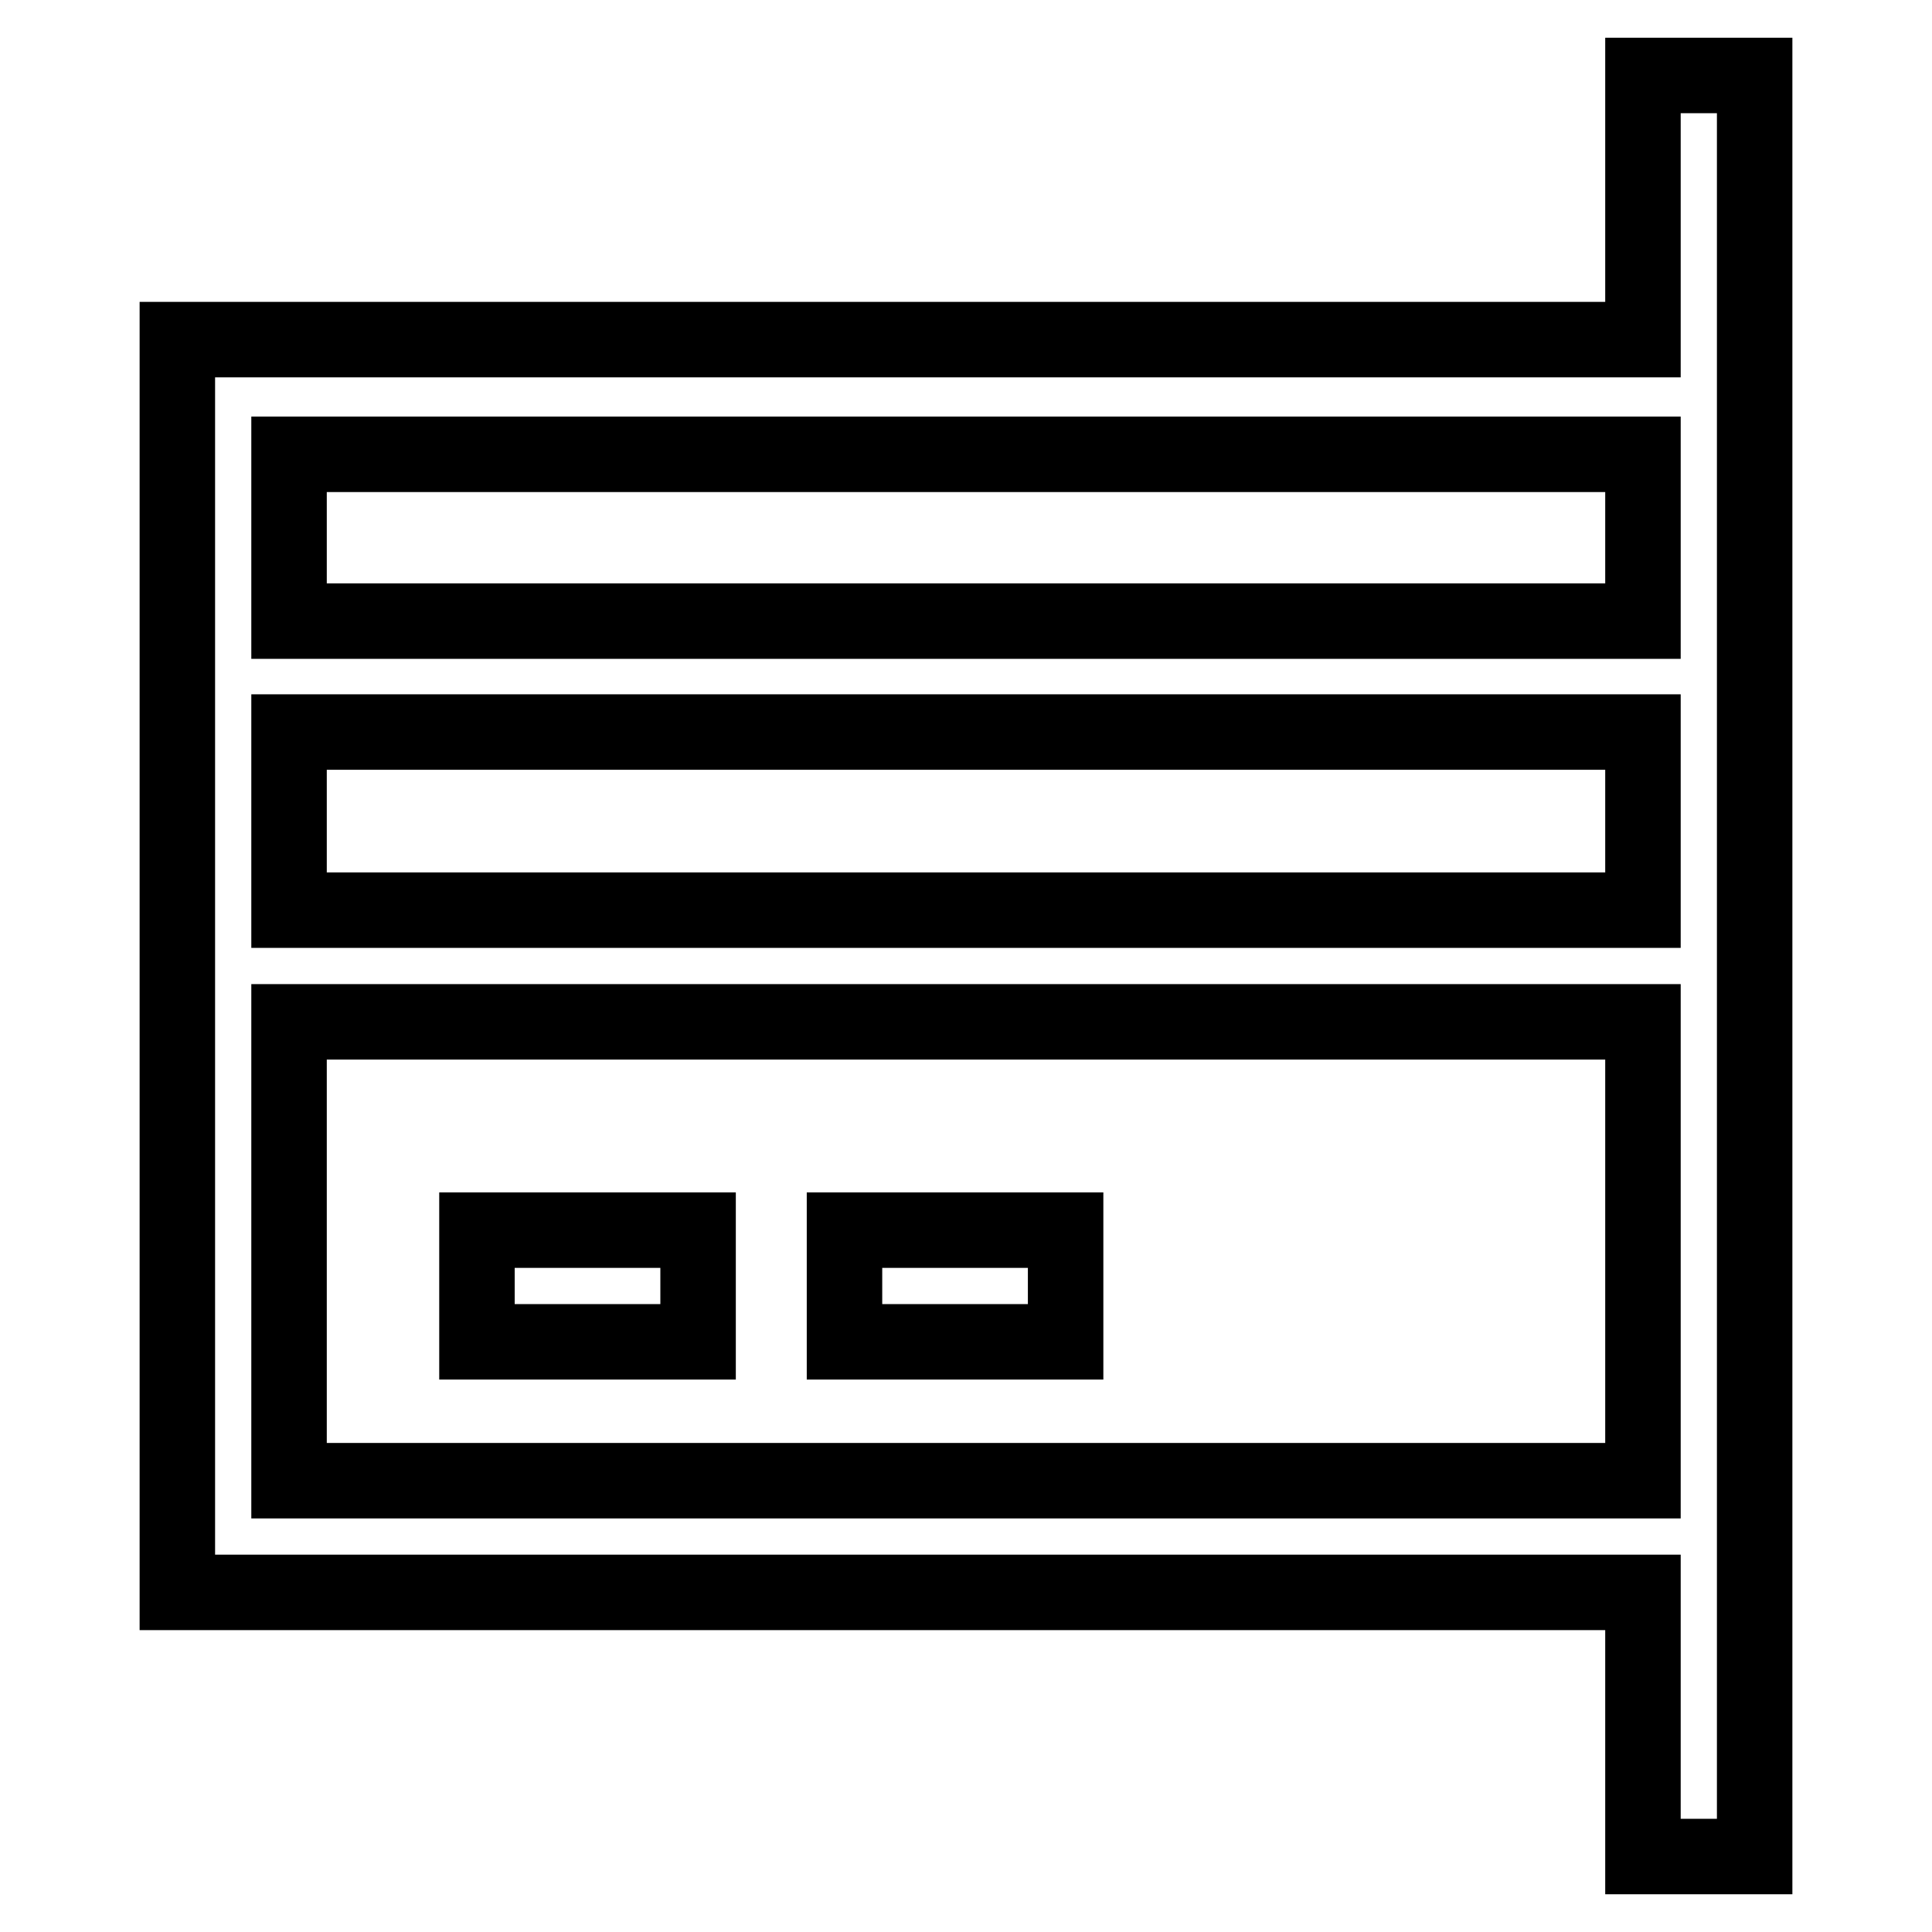
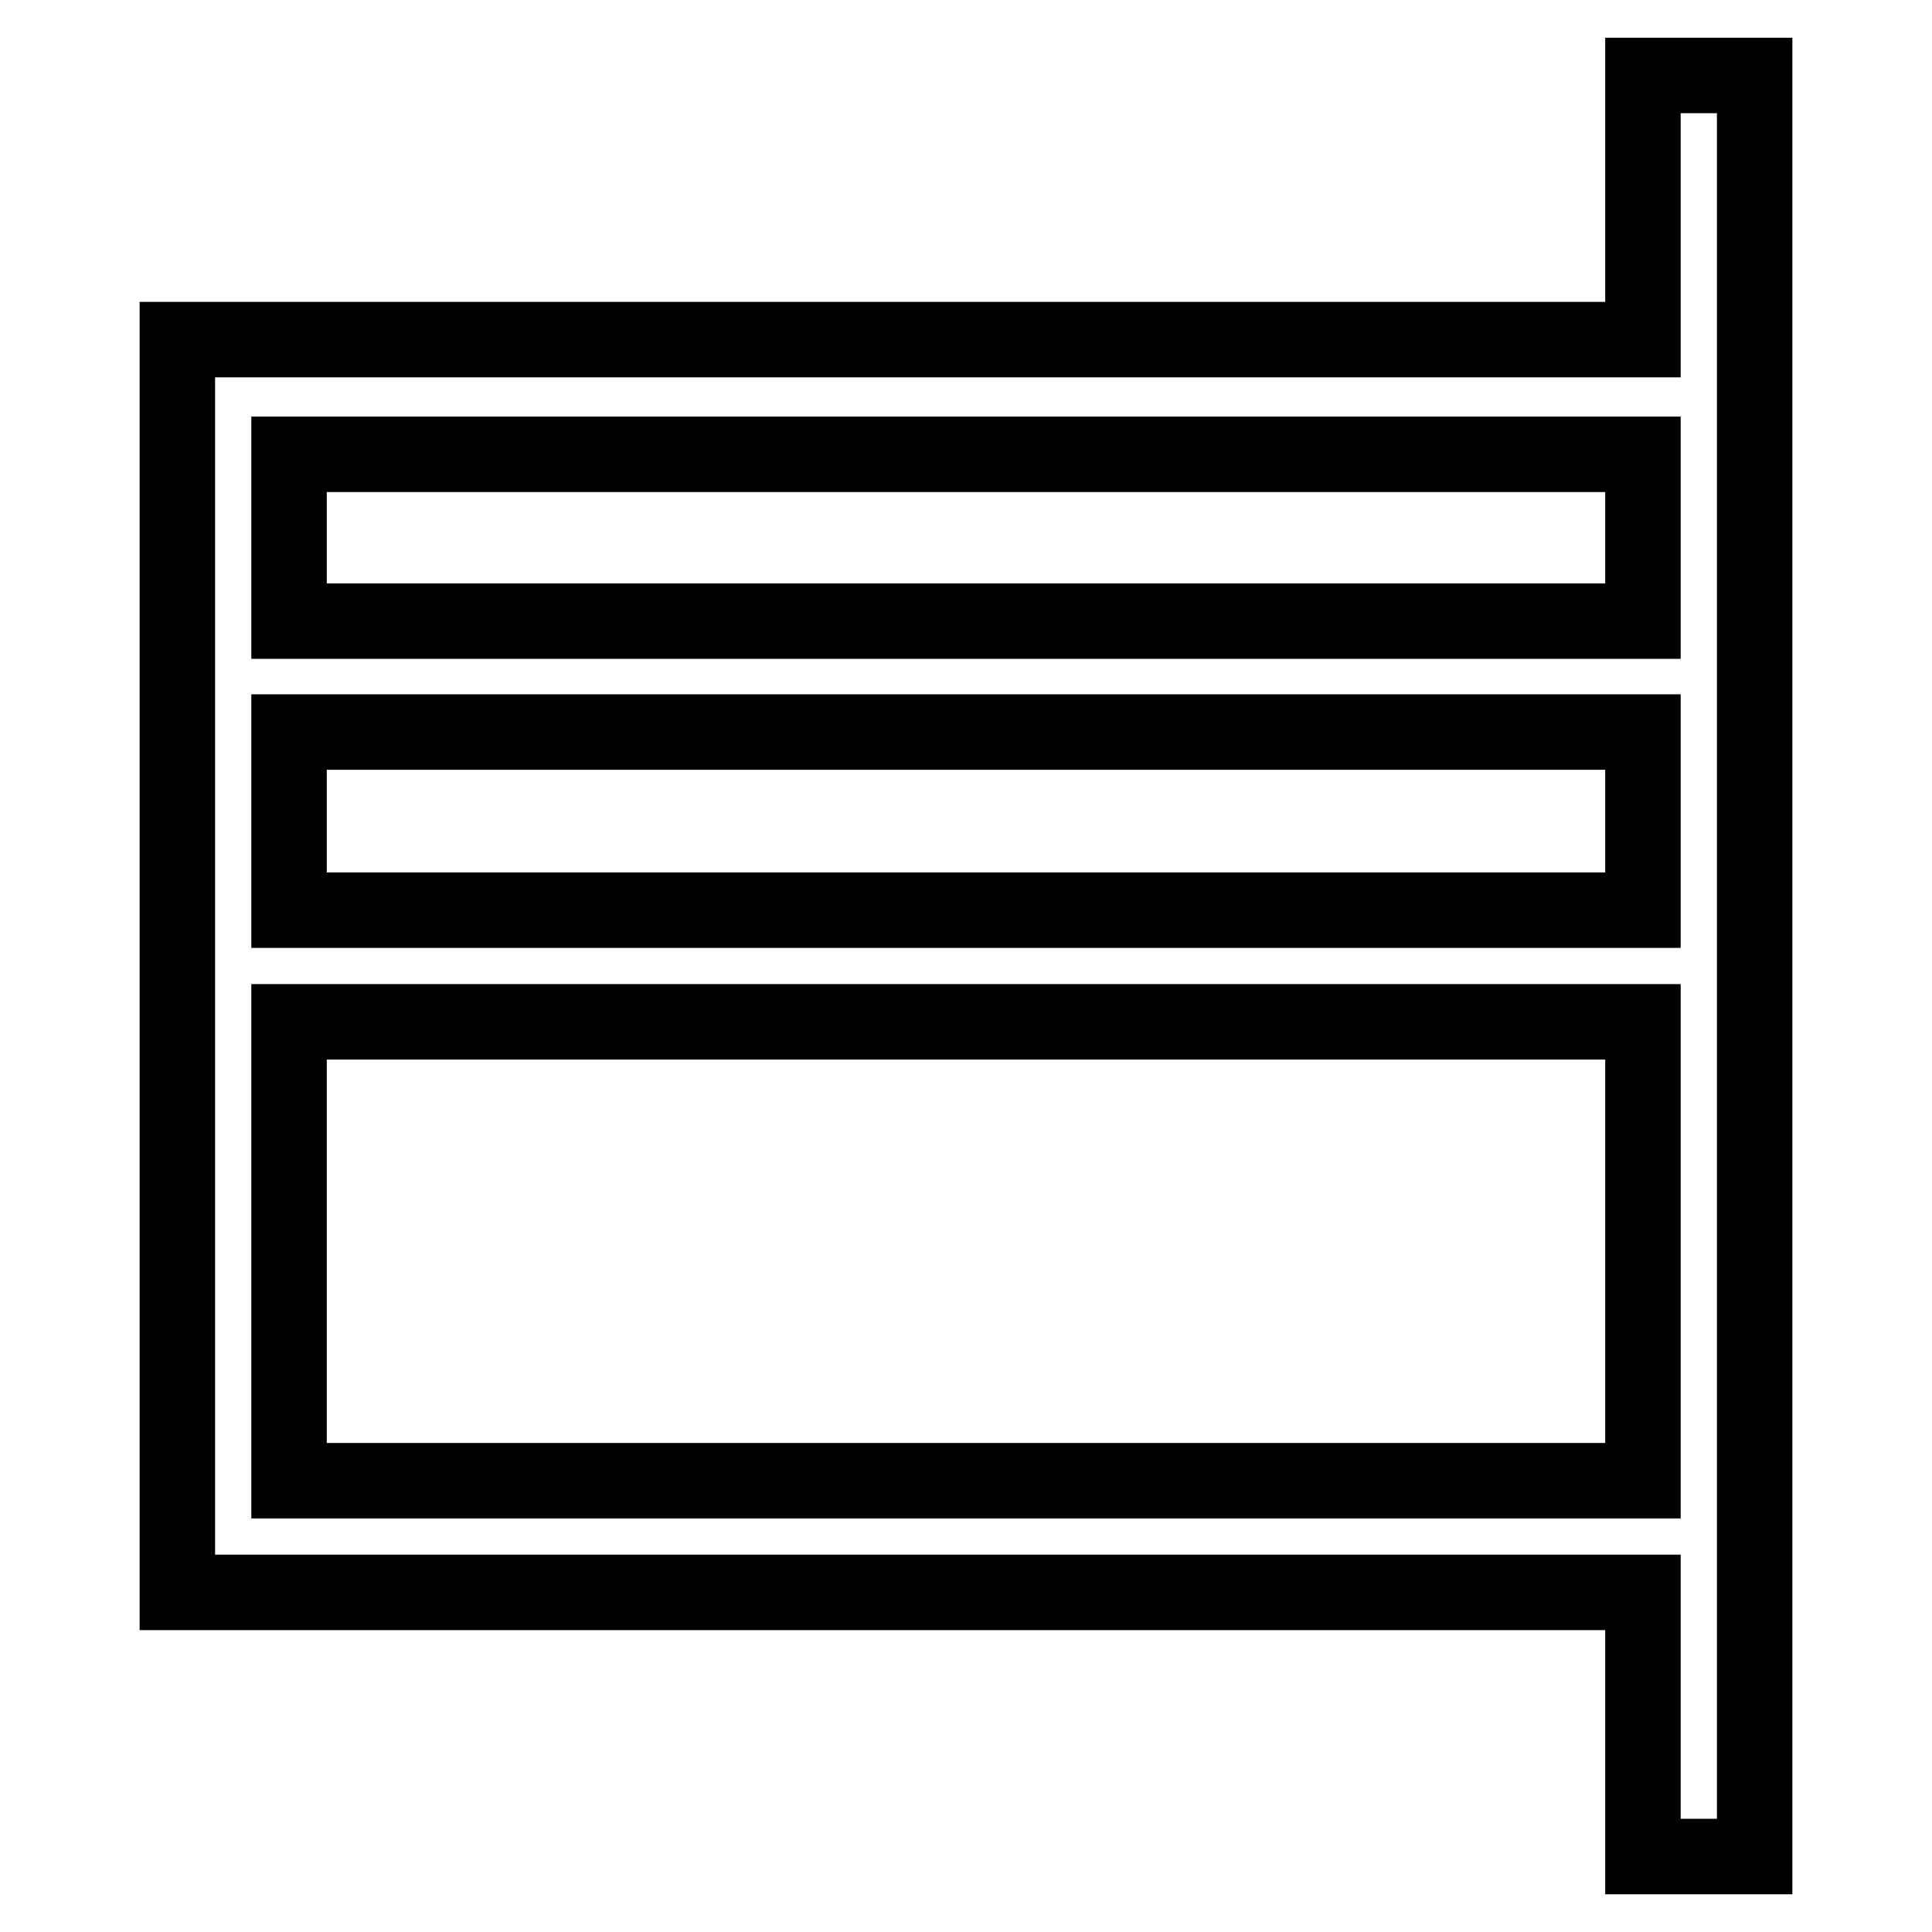
<svg xmlns="http://www.w3.org/2000/svg" version="1.1" x="0px" y="0px" viewBox="0 0 256 256" enable-background="new 0 0 256 256" xml:space="preserve">
  <g>
    <path stroke-width="10" fill-opacity="0" stroke="#000000" d="M217.7,10v35H23.5V211h194.2v35h14.8V10H217.7z M38.3,97h179.4v23.6H38.3V97z M217.7,196.2H38.3v-60.8 h179.4V196.2z M38.3,82.3V60.2h179.4v22.1H38.3z" />
-     <path stroke-width="10" fill-opacity="0" stroke="#000000" d="M63.2,163h29.3v14.8H63.2V163z M111.9,163h29.3v14.8h-29.3V163z" />
  </g>
</svg>